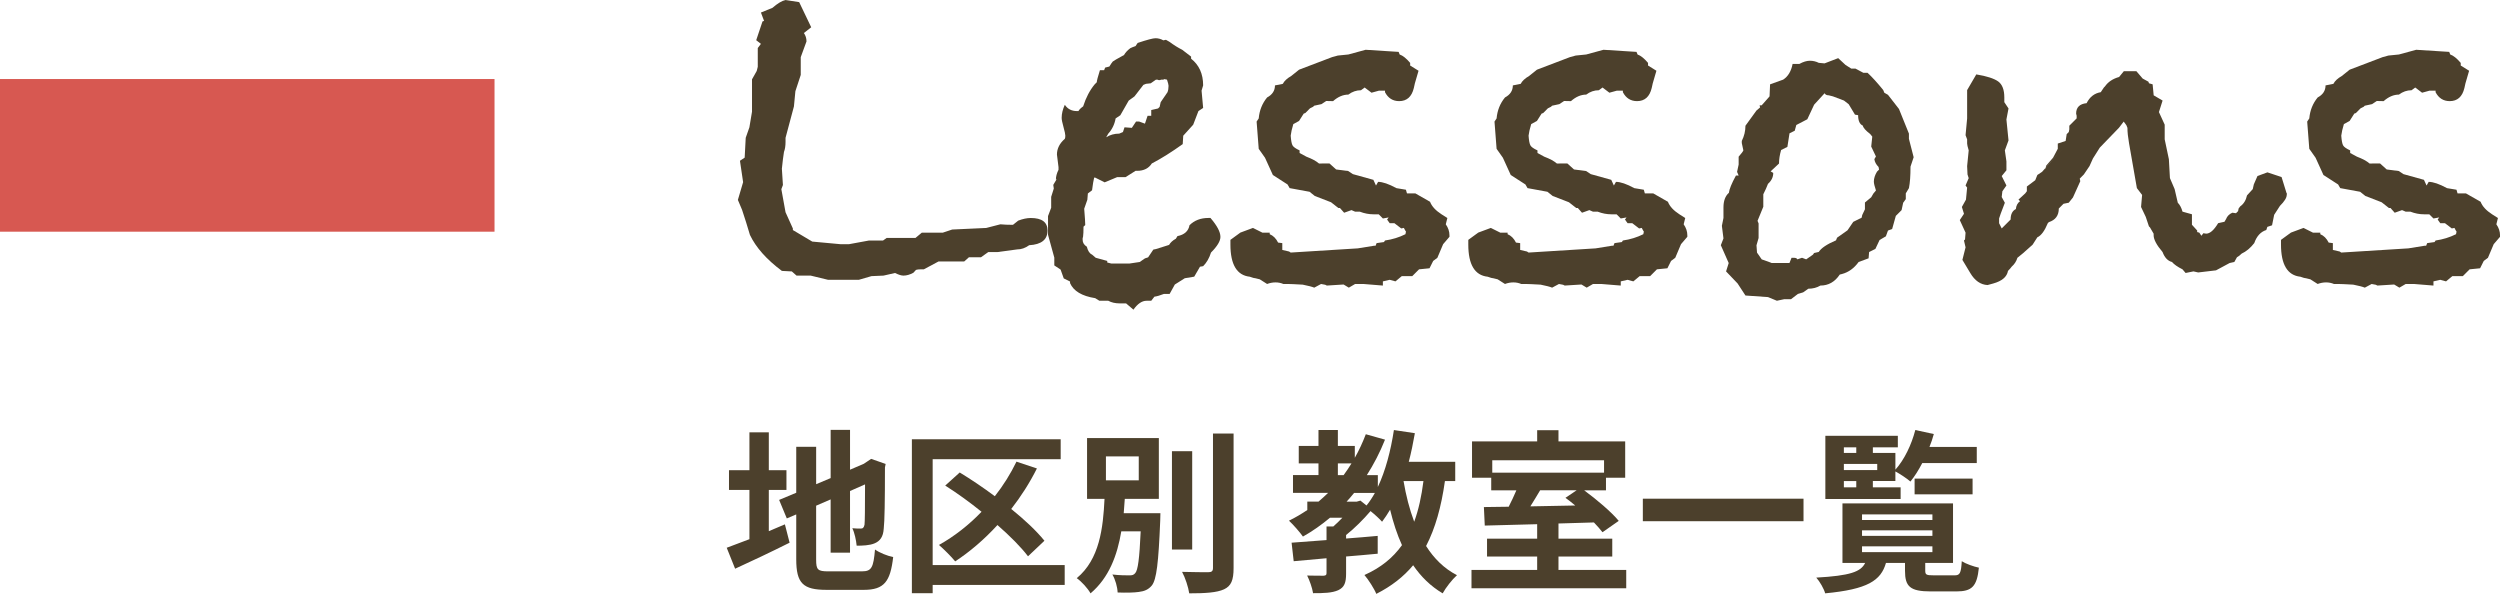
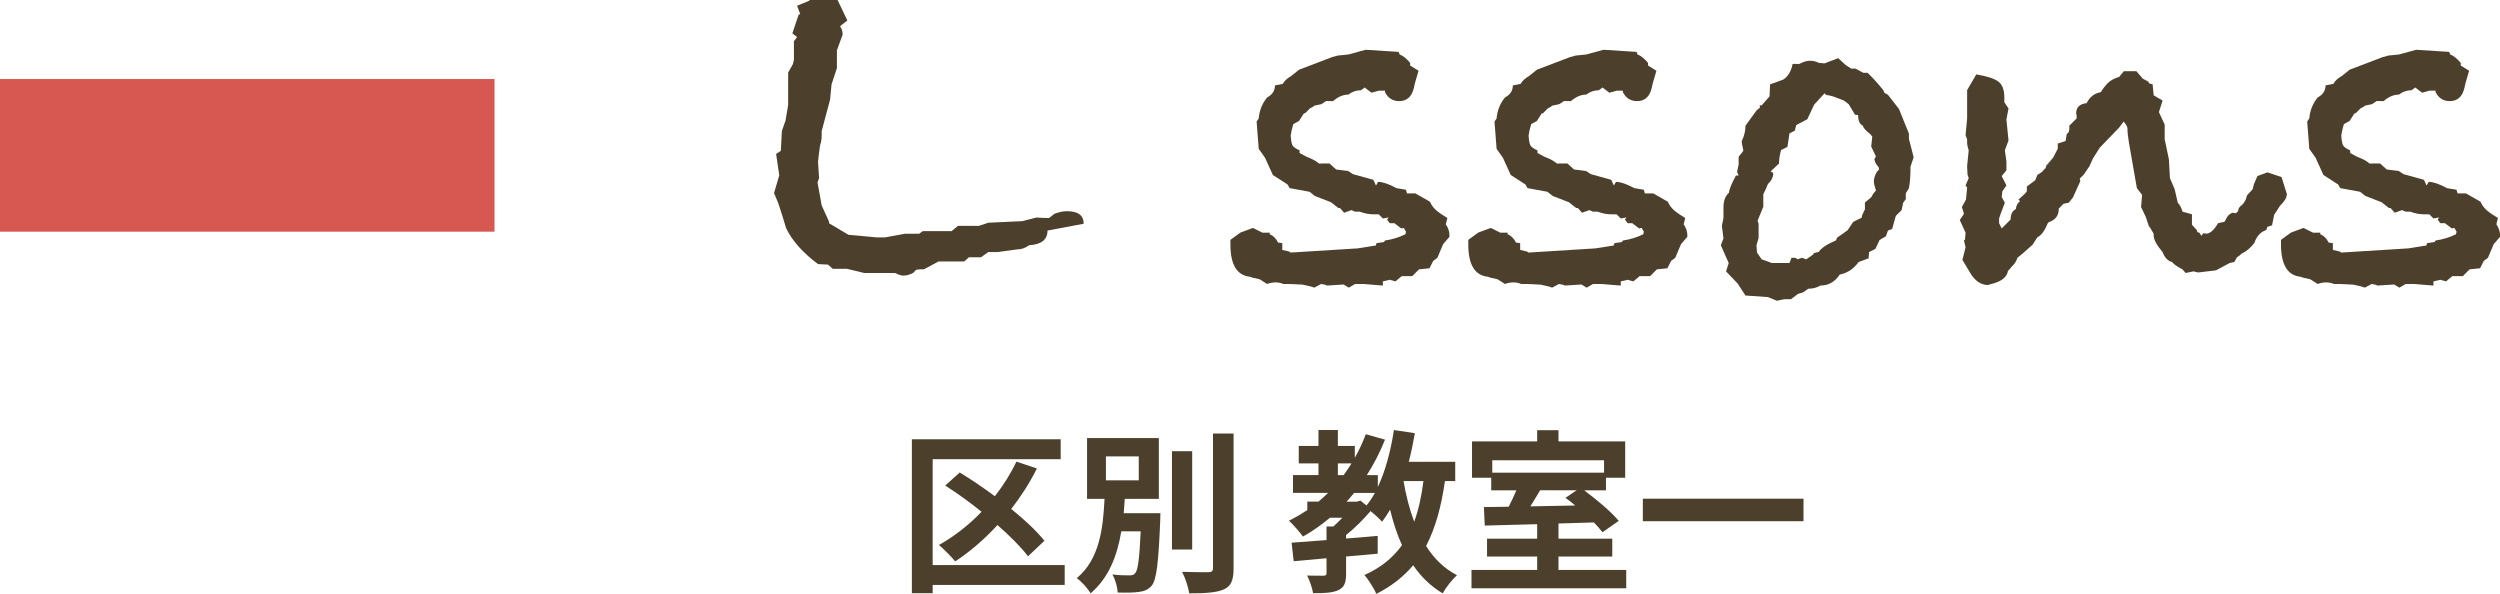
<svg xmlns="http://www.w3.org/2000/svg" id="_レイヤー_2" data-name="レイヤー 2" viewBox="0 0 214.702 51.002">
  <defs>
    <style>
      .cls-1 {
        fill: #4c402c;
      }

      .cls-2 {
        fill: #d75851;
      }
    </style>
  </defs>
  <g id="_レイヤー_1-2" data-name="レイヤー 1">
    <g>
      <g>
-         <path class="cls-1" d="M66.027,45.617c.465-.195.93-.39,1.38-.585l.405,1.575c-1.59.795-3.3,1.605-4.68,2.234l-.721-1.799c.54-.195,1.2-.451,1.95-.736v-4.229h-1.755v-1.695h1.755v-3.255h1.665v3.255h1.515v1.695h-1.515v3.539ZM74.037,49.067c.825,0,.975-.345,1.109-1.875.375.271,1.065.555,1.561.646-.24,2.1-.766,2.819-2.521,2.819h-3.194c-2.025,0-2.61-.556-2.61-2.625v-3.854l-.81.345-.66-1.59,1.47-.615v-3.944h1.71v3.209l1.245-.524v-4.14h1.665v3.42l1.185-.51.315-.211.314-.209,1.245.435-.06.3c0,2.85-.03,4.65-.105,5.265-.045.69-.314,1.05-.765,1.245-.435.195-1.08.21-1.56.21-.045-.465-.181-1.125-.375-1.5.255.03.585.03.72.03.18,0,.27-.061.33-.33.03-.24.045-1.335.045-3.465l-1.29.57v5.295h-1.665v-4.575l-1.245.54v4.635c0,.869.135,1.005,1.05,1.005h2.896Z" />
        <path class="cls-1" d="M91.437,50.237h-11.339v.705h-1.785v-13.215h12.779v1.71h-10.994v9.09h11.339v1.71ZM88.287,47.777c-.601-.795-1.545-1.74-2.625-2.686-1.125,1.23-2.37,2.295-3.63,3.121-.3-.375-.99-1.065-1.395-1.41,1.319-.735,2.564-1.711,3.659-2.85-1.02-.826-2.1-1.605-3.12-2.25l1.245-1.125c.96.584,2.01,1.289,3.016,2.039.72-.914,1.35-1.92,1.859-2.97l1.755.585c-.615,1.23-1.365,2.4-2.205,3.48,1.155.93,2.175,1.89,2.851,2.729l-1.41,1.335Z" />
        <path class="cls-1" d="M99.657,44.072s-.016.436-.016.645c-.149,3.615-.314,5.055-.72,5.565-.3.36-.645.495-1.125.555-.404.06-1.095.075-1.814.046-.016-.466-.195-1.111-.45-1.545.6.074,1.2.074,1.47.074.226,0,.36-.029.495-.195.225-.254.36-1.215.465-3.584h-1.665c-.345,2.055-1.05,3.975-2.64,5.324-.255-.449-.765-1.005-1.185-1.305,1.965-1.62,2.265-4.32,2.385-6.811h-1.5v-5.219h6.165v5.219h-2.925c-.03.406-.061.826-.091,1.23h3.15ZM94.978,41.252h2.819v-2.055h-2.819v2.055ZM102.387,47.192h-1.739v-8.444h1.739v8.444ZM105.941,37.232v11.55c0,1.05-.21,1.545-.824,1.83-.615.284-1.62.345-2.985.345-.075-.525-.345-1.35-.615-1.845.976.03,1.936.03,2.25.03.285,0,.405-.09.405-.36v-11.55h1.77Z" />
        <path class="cls-1" d="M124.092,41.312c-.314,2.22-.824,4.05-1.619,5.58.675,1.064,1.545,1.935,2.654,2.505-.405.36-.96,1.065-1.229,1.56-1.035-.615-1.86-1.425-2.535-2.414-.825.989-1.86,1.799-3.165,2.459-.165-.42-.689-1.244-1.02-1.619,1.409-.631,2.444-1.471,3.225-2.565-.42-.915-.75-1.935-1.021-3.045-.225.375-.449.72-.689,1.035-.195-.226-.615-.615-.99-.915-.6.705-1.364,1.47-2.1,2.055v.301c.899-.061,1.814-.15,2.715-.226v1.53c-.9.09-1.815.164-2.715.24v1.469c0,.766-.135,1.17-.675,1.426-.54.24-1.23.255-2.16.255-.075-.466-.3-1.095-.51-1.515.569.015,1.229.015,1.41.015.194-.015.255-.06.255-.226v-1.274c-1.035.09-1.995.18-2.82.255l-.18-1.59c.84-.061,1.875-.135,3-.225v-1.17h.585c.255-.226.524-.48.779-.75h-1.064c-.735.614-1.5,1.154-2.325,1.619-.24-.345-.84-1.035-1.2-1.365.556-.27,1.08-.584,1.575-.914v-.721h.96c.285-.24.555-.494.825-.75h-3.015v-1.529h2.189v-1.005h-1.694v-1.5h1.694v-1.365h1.665v1.365h1.455v1.02c.36-.63.675-1.319.945-2.024l1.649.465c-.435,1.095-.96,2.1-1.56,3.045h.944v1.02c.66-1.395,1.11-3.119,1.38-4.89l1.8.271c-.149.84-.314,1.664-.524,2.459h3.99v1.65h-.886ZM114.897,40.803h.495c.24-.33.465-.66.675-1.005h-1.17v1.005ZM116.832,42.992l.525.42c.255-.314.495-.675.72-1.08h-1.785c-.21.256-.42.51-.645.75h.87l.314-.09ZM120.537,41.312c.21,1.245.51,2.415.915,3.495.375-1.021.63-2.19.795-3.495h-1.71Z" />
        <path class="cls-1" d="M139.662,48.947v1.574h-13.289v-1.574h5.64v-1.154h-4.305v-1.531h4.305v-1.244c-1.681.045-3.255.09-4.5.119l-.075-1.59,2.13-.029c.226-.45.465-.945.66-1.41h-2.16v-1.08h-1.649v-3.119h5.595v-.961h1.83v.961h5.729v3.119h-1.65v1.08h-1.875c1.08.795,2.34,1.859,2.971,2.625l-1.396.975c-.195-.255-.45-.539-.735-.84l-3.044.09v1.305h4.619v1.531h-4.619v1.154h5.819ZM128.157,39.527v1.065h9.6v-1.065h-9.6ZM132.268,42.107c-.271.465-.57.945-.84,1.38l3.854-.075c-.285-.24-.57-.465-.84-.66l.96-.645h-3.135Z" />
        <path class="cls-1" d="M154.887,42.828v1.934h-13.799v-1.934h13.799Z" />
-         <path class="cls-1" d="M167.847,49.412c.466,0,.57-.165.631-1.215.345.225,1.034.465,1.47.555-.165,1.62-.601,2.04-1.936,2.04h-2.189c-1.785,0-2.22-.42-2.22-1.77v-.675h-1.635c-.436,1.515-1.575,2.265-5.22,2.609-.105-.39-.466-1.02-.766-1.35,2.91-.165,3.825-.495,4.2-1.26h-1.95v-5.115h9.495v5.115h-2.386v.66c0,.359.105.404.721.404h1.784ZM163.228,42.857h-6.465v-5.43h6.225v.99h-2.145v.479h1.935v1.44c.765-.855,1.38-2.131,1.71-3.405l1.59.345c-.104.375-.225.75-.375,1.11h4.064v1.38h-4.68c-.314.6-.659,1.154-1.02,1.59-.285-.255-.9-.66-1.29-.869v.824h-1.935v.54h2.385v1.005ZM158.353,38.418v.479h1.065v-.479h-1.065ZM161.218,39.843h-2.865v.524h2.865v-.524ZM158.353,41.853h1.065v-.54h-1.065v.54ZM159.912,44.657h6.045v-.479h-6.045v.479ZM159.912,46.022h6.045v-.479h-6.045v.479ZM159.912,47.418h6.045v-.496h-6.045v.496ZM164.428,42.453v-1.351h4.979v1.351h-4.979Z" />
      </g>
      <rect class="cls-2" y="6.787" width="42.47" height="13.111" />
      <g>
-         <path class="cls-1" d="M89.962,19.799c0,.781-.525,1.201-1.575,1.26-.33.241-.675.361-1.034.361l-1.665.225h-.811l-.63.449h-1.035l-.404.36h-2.205l-1.261.675h-.225c-.21,0-.36.018-.45.05l-.225.245c-.301.164-.585.246-.855.246-.18,0-.42-.075-.72-.226l-.99.226-1.035.045-1.08.314h-2.654l-1.485-.359h-1.215l-.405-.359-.854-.045c-1.32-.986-2.235-2.018-2.745-3.093-.21-.718-.436-1.435-.675-2.151l-.36-.853.45-1.524-.271-1.838.405-.269.09-1.704.315-.896.225-1.345v-2.779l.405-.718.09-.358v-1.613l.271-.358-.405-.314.54-1.613.135-.045-.27-.718.989-.403c.45-.389.825-.612,1.125-.672l1.17.18,1.035,2.16-.63.494c.149.211.225.45.225.721l-.494,1.35v1.529l-.46,1.396-.125,1.306-.721,2.699v.36c0,.331-.045.615-.135.854l-.09.631-.09.81.09,1.396-.135.359.359,1.98.63,1.395v.135l1.665.99,2.431.225h.72l1.71-.314h1.215l.315-.225h2.475l.54-.45h1.8l.811-.271,2.925-.135,1.215-.314c.3.029.659.045,1.08.045l.45-.36c.39-.149.749-.226,1.08-.226.96,0,1.439.36,1.439,1.08Z" />
-         <path class="cls-1" d="M104.812,20.34c0,.359-.271.81-.811,1.35-.15.48-.375.87-.675,1.17l-.27.045-.495.855-.811.135-.854.539-.45.811h-.495c-.33.129-.601.207-.81.234l-.271.351h-.405c-.39,0-.765.255-1.125.765l-.63-.539h-.54c-.39,0-.72-.076-.989-.226h-.766l-.359-.223c-1.141-.179-1.861-.61-2.16-1.294v-.135l-.54-.268-.271-.758-.54-.357v-.669l-.54-1.964v-1.605l.271-.715v-.936l.225-.714-.045-.313.315-.535-.09.09c0-.27.074-.555.225-.854v-.225l-.135-1.08c0-.51.225-.96.675-1.351.029-.059.045-.149.045-.27,0-.119-.053-.367-.157-.742-.105-.375-.158-.637-.158-.787,0-.361.091-.735.271-1.125.239.359.585.539,1.035.539h.135c.06-.119.194-.254.405-.404.239-.75.569-1.38.99-1.891l.18-.18c0-.119.09-.465.27-1.035h.36l.09-.225.36-.09c.149-.24.247-.383.292-.428s.367-.232.968-.562c.119-.21.3-.405.54-.586.119-.059.27-.119.45-.18l.18-.27c.811-.27,1.32-.405,1.53-.405.239,0,.465.061.675.181l.225-.045.315.18c.36.27.72.494,1.08.675l.765.585v.18c.69.54,1.035,1.305,1.035,2.295l-.135.45.135,1.485-.405.27-.449,1.17-.855.945-.045.721c-.961.689-1.845,1.244-2.655,1.664-.27.421-.69.631-1.26.631h-.135l-.855.539h-.72l-1.08.45-.81-.405h-.091c-.06.242-.12.604-.18,1.087l-.36.272-.045.543-.27.77c.06.725.09,1.192.09,1.403l-.149.136c0,.393-.013.68-.038.86,0,.03-.013.075-.037.136v.136c0,.241.119.438.359.589.09.362.24.589.45.679l.315.272.989.271v.135l.36.092h1.53l.899-.135.45-.311.271-.089.449-.667.226-.045,1.125-.355c.119-.208.314-.386.585-.534l.135-.222c.6-.119.945-.432,1.035-.936.42-.414.96-.623,1.62-.623h.18c.569.66.855,1.201.855,1.621ZM100.357,7.379c0-.09-.045-.27-.135-.539l-.226-.045-.09.045h-.18c-.061.029-.12.045-.181.045-.03,0-.075-.016-.135-.045h-.135l-.45.314-.405.045-.225.09-.765.99-.495.359-.721,1.261-.404.271c-.09.51-.301.944-.63,1.305l-.181.314c.33-.209.705-.314,1.125-.314l.315-.135.135-.406.63.046.36-.54h.27l.495.18.226-.675h.314v-.495l.585-.135.135-.135.091-.405.585-.854c.06-.15.09-.33.09-.541Z" />
+         <path class="cls-1" d="M89.962,19.799c0,.781-.525,1.201-1.575,1.26-.33.241-.675.361-1.034.361l-1.665.225h-.811l-.63.449h-1.035l-.404.36h-2.205l-1.261.675h-.225c-.21,0-.36.018-.45.05l-.225.245c-.301.164-.585.246-.855.246-.18,0-.42-.075-.72-.226h-2.654l-1.485-.359h-1.215l-.405-.359-.854-.045c-1.32-.986-2.235-2.018-2.745-3.093-.21-.718-.436-1.435-.675-2.151l-.36-.853.45-1.524-.271-1.838.405-.269.09-1.704.315-.896.225-1.345v-2.779l.405-.718.09-.358v-1.613l.271-.358-.405-.314.54-1.613.135-.045-.27-.718.989-.403c.45-.389.825-.612,1.125-.672l1.17.18,1.035,2.16-.63.494c.149.211.225.45.225.721l-.494,1.35v1.529l-.46,1.396-.125,1.306-.721,2.699v.36c0,.331-.045.615-.135.854l-.09.631-.09.81.09,1.396-.135.359.359,1.98.63,1.395v.135l1.665.99,2.431.225h.72l1.71-.314h1.215l.315-.225h2.475l.54-.45h1.8l.811-.271,2.925-.135,1.215-.314c.3.029.659.045,1.08.045l.45-.36c.39-.149.749-.226,1.08-.226.96,0,1.439.36,1.439,1.08Z" />
        <path class="cls-1" d="M124.478,20.34l-.54.629-.495,1.17-.36.271-.315.63-.899.09-.585.586h-.9l-.54.449-.495-.135-.585.135v.36l-1.665-.136h-.72l-.54.315-.45-.271c.3-.029.54-.045.721-.045-.241.023-.961.068-2.16.136l-.135-.067-.36-.068-.585.315c-.18-.077-.511-.162-.99-.258-.66-.038-1.096-.058-1.305-.058h-.36c-.21-.09-.436-.135-.675-.135-.24,0-.48.045-.72.135l-.63-.4-.36-.089c-.09,0-.255-.044-.495-.134-1.11-.119-1.665-1.041-1.665-2.765v-.401l.855-.624,1.08-.401.81.405h.63v.135c.3.12.54.36.72.72l.36.045v.586l.585.135.135.09,5.761-.36,1.395-.225h.135l.09-.226.631-.09.09-.135c.63-.09,1.215-.27,1.755-.54l.045-.226c-.03-.029-.09-.135-.18-.314l-.226.045-.585-.449h-.405l-.225-.315.135-.181-.495.09-.359-.359h-.45c-.391,0-.78-.074-1.17-.225h-.405l-.314-.135-.631.225-.359-.405h-.135l-.631-.495-1.395-.54-.45-.36-1.71-.314-.18-.314-1.26-.811-.676-1.484-.54-.766-.18-2.34.18-.27c.061-.69.3-1.29.721-1.801.449-.24.675-.585.675-1.035l.675-.135c.119-.24.36-.465.72-.675l.676-.54,2.835-1.08.494-.135.9-.09,1.485-.405,2.835.18.09.226c.27.09.569.33.9.72v.226l.72.449-.315,1.08-.09.404c-.18.751-.601,1.125-1.26,1.125-.54,0-.945-.254-1.215-.764v-.136l-.527.003-.632.174-.589-.447-.316.234c-.392,0-.754.125-1.085.375-.453,0-.891.188-1.312.561l-.588-.012-.407.269-.627.136-.09.09-.269.135-.403.406-.135.045-.402.633-.493.271c-.119.391-.194.722-.225.993.03.421.083.699.158.834.074.136.276.279.607.43v.225l.585.316c.48.181.842.376,1.082.586l.9-.004.57.515,1.036.134.406.268,1.757.488.225.49.181-.315c.39,0,.916.181,1.577.54l.812.135.09.315h.721l1.261.72c.15.391.481.75.992,1.08l.495.314-.135.541c.21.3.315.615.315.944v.136Z" />
        <path class="cls-1" d="M144.907,20.34l-.54.629-.495,1.17-.36.271-.315.63-.899.09-.585.586h-.9l-.54.449-.495-.135-.585.135v.36l-1.665-.136h-.72l-.54.315-.45-.271c.3-.029.54-.045.721-.045-.241.023-.961.068-2.16.136l-.135-.067-.36-.068-.585.315c-.18-.077-.511-.162-.99-.258-.66-.038-1.096-.058-1.305-.058h-.36c-.21-.09-.436-.135-.675-.135-.24,0-.48.045-.72.135l-.63-.4-.36-.089c-.09,0-.255-.044-.495-.134-1.11-.119-1.665-1.041-1.665-2.765v-.401l.855-.624,1.08-.401.81.405h.63v.135c.3.12.54.36.72.72l.36.045v.586l.585.135.135.09,5.761-.36,1.395-.225h.135l.09-.226.631-.09.09-.135c.63-.09,1.215-.27,1.755-.54l.045-.226c-.03-.029-.09-.135-.18-.314l-.226.045-.585-.449h-.405l-.225-.315.135-.181-.495.09-.359-.359h-.45c-.391,0-.78-.074-1.17-.225h-.405l-.314-.135-.631.225-.359-.405h-.135l-.631-.495-1.395-.54-.45-.36-1.71-.314-.18-.314-1.26-.811-.676-1.484-.54-.766-.18-2.34.18-.27c.061-.69.3-1.29.721-1.801.449-.24.675-.585.675-1.035l.675-.135c.119-.24.36-.465.72-.675l.676-.54,2.835-1.08.494-.135.9-.09,1.485-.405,2.835.18.09.226c.27.09.569.33.9.72v.226l.72.449-.315,1.08-.09.404c-.18.751-.601,1.125-1.26,1.125-.54,0-.945-.254-1.215-.764v-.136l-.527.003-.632.174-.589-.447-.316.234c-.392,0-.754.125-1.085.375-.453,0-.891.188-1.312.561l-.588-.012-.407.269-.627.136-.09.09-.269.135-.403.406-.135.045-.402.633-.493.271c-.119.391-.194.722-.225.993.03.421.083.699.158.834.074.136.276.279.607.43v.225l.585.316c.48.181.842.376,1.082.586l.9-.004.57.515,1.036.134.406.268,1.757.488.225.49.181-.315c.39,0,.916.181,1.577.54l.812.135.09.315h.721l1.261.72c.15.391.481.75.992,1.08l.495.314-.135.541c.21.3.315.615.315.944v.136Z" />
        <path class="cls-1" d="M164.347,13.5l-.271.809c0,.781-.045,1.396-.135,1.846l-.27.45v.495l-.226.314-.135.631-.495.494-.315,1.125-.359.135-.18.496-.54.314-.36.766-.54.27-.045.539-.855.316c-.39.539-.87.885-1.439,1.034l-.181.045c-.42.63-.975.945-1.664.945-.301.18-.646.271-1.035.271l-.45.314-.45.135-.585.45h-.585l-.63.135-.765-.315-1.936-.135-.675-1.035-.99-1.035.226-.719-.676-1.531.226-.584-.136-1.08.136-.676v-.899c0-.569.155-.99.466-1.261.031-.299.232-.794.606-1.484h.232l-.135-.314.135-.631v-.675c.24-.271.375-.45.405-.54l-.135-.63v-.18c.209-.42.314-.854.314-1.306l.945-1.305c.149-.119.254-.209.314-.27l-.045-.18h.181l.675-.766.045-1.035,1.125-.404c.42-.271.689-.721.81-1.351h.585c.33-.181.63-.271.9-.271.27,0,.524.061.765.181l.495.045,1.17-.45.63.585.495.315h.36l.675.359h.36c.39.36.839.855,1.35,1.485l.09.226.315.18.945,1.215.854,2.115v.449l.405,1.576ZM161.376,14.564l-.045-.225c-.21-.21-.33-.434-.359-.674l.135-.225-.405-.853.09-.853-.18-.225c-.39-.3-.601-.539-.63-.719-.27-.119-.405-.419-.405-.898l-.27-.045-.54-.897-.405-.314-.945-.358-.359-.091c-.181,0-.301-.06-.36-.179l-.899.983-.585,1.252-.945.492-.135.492-.45.224-.181,1.163-.539.269c-.121.417-.181.805-.181,1.162l-.72.671.225.134c0,.358-.15.672-.452.939-.101.27-.235.567-.402.895v1.073l-.495,1.208.09.224v1.253l-.18.625.045.627.404.581.629.224.225.09h1.527l.181-.451h.179c.181,0,.285.045.315.136l.404-.136.359.136.584-.407.09-.137.404-.092c.21-.331.704-.664,1.483-.997l.09-.227.898-.635.494-.726.721-.359.047-.225.234-.494v-.584l.54-.449.181-.314.225-.269c-.12-.359-.18-.614-.18-.764,0-.269.09-.554.27-.853l.18-.18Z" />
        <path class="cls-1" d="M196.387,16.739c0,.241-.196.556-.585.944l-.495.766-.181.9-.404.135-.091.27c-.479.15-.825.525-1.034,1.125-.331.421-.69.721-1.08.9-.15.15-.286.256-.405.314l-.225.406-.405.09-1.17.629-1.53.181-.405-.091-.675.136-.27-.315c-.421-.209-.721-.42-.9-.629-.36-.091-.63-.375-.81-.855-.511-.6-.766-1.08-.766-1.44v-.135l-.314-.54-.09-.09-.271-.811-.405-.854.09-1.035-.449-.585-.676-3.87c-.09-.51-.135-.944-.135-1.305l-.091-.226-.229-.314-.41.536-1.642,1.7-.593.938-.289.645-.487.721-.354.359.045.225-.63,1.396-.36.45-.45.091-.404.405c0,.601-.286.991-.855,1.171l-.09.09c-.27.66-.57,1.066-.9,1.215l-.404.631c-.66.602-1.096.976-1.306,1.126-.09.3-.255.556-.494.765-.061.092-.166.211-.315.361-.09.51-.511.871-1.26,1.08l-.495.136c-.601-.03-1.096-.376-1.485-1.035l-.675-1.125.271-1.08-.136-.585.09-.09.046-.585-.495-1.08.359-.54-.18-.585.351-.63.1-1.035-.135-.18.27-.631-.102-.314-.033-.721.135-1.35c-.09-.299-.135-.494-.135-.585v-.36l-.135-.359.135-1.439v-2.431l.787-1.351c.904.15,1.532.354,1.883.607.35.256.524.714.524,1.373v.405l.36.54-.18.945.18,1.799-.314.855.135.945v.766l-.405.494.405.811-.348.494-.058.496.271.494-.36.945-.135.404v.406l.225.449.765-.765c0-.45.15-.749.45-.9.029-.3.15-.524.36-.675l-.135-.135.585-.54.135-.181v-.404l.72-.54.18-.45.405-.27,1.755-1.98c-.15.18-.646.735-1.484,1.665v.09l.09-.315.585-.674.405-.766v-.45l.675-.225.09-.585.18-.18.045-.226v-.315l.63-.629v-.226c-.029-.09-.045-.149-.045-.181,0-.539.3-.839.9-.899.27-.54.675-.854,1.215-.944l.271-.406.09-.09c.27-.389.675-.659,1.215-.81l.405-.495h1.08l.54.631.494.27.046.135.314.09.09.945.766.449-.315.99.495,1.08v1.26l.36,1.711.09,1.619.404.945.271,1.17c.18.18.314.436.405.766l.81.225v.9l.45.494v.135l.18.046.181.271.18-.226c-.061,0,.015.015.225.045.33,0,.675-.3,1.035-.901l.543-.12.135-.229c.09-.244.27-.427.539-.549l.315.045.18-.18.045-.226.136-.18c.299-.21.494-.524.585-.945l.494-.54.09-.404.315-.721.854-.314,1.215.404.404,1.305c0,.031.016.061.046.091v.135Z" />
        <path class="cls-1" d="M214.702,20.34l-.54.629-.495,1.17-.36.271-.315.63-.899.09-.585.586h-.9l-.54.449-.495-.135-.585.135v.36l-1.665-.136h-.72l-.54.315-.45-.271c.3-.029.54-.045.721-.045-.241.023-.961.068-2.16.136l-.135-.067-.36-.068-.585.315c-.18-.077-.511-.162-.99-.258-.66-.038-1.096-.058-1.305-.058h-.36c-.21-.09-.436-.135-.675-.135-.24,0-.48.045-.72.135l-.63-.4-.36-.089c-.09,0-.255-.044-.495-.134-1.11-.119-1.665-1.041-1.665-2.765v-.401l.855-.624,1.08-.401.81.405h.63v.135c.3.12.54.36.72.72l.36.045v.586l.585.135.135.09,5.761-.36,1.395-.225h.135l.09-.226.631-.09.09-.135c.63-.09,1.215-.27,1.755-.54l.045-.226c-.03-.029-.09-.135-.18-.314l-.226.045-.585-.449h-.405l-.225-.315.135-.181-.495.09-.359-.359h-.45c-.391,0-.78-.074-1.17-.225h-.405l-.314-.135-.631.225-.359-.405h-.135l-.631-.495-1.395-.54-.45-.36-1.71-.314-.18-.314-1.26-.811-.676-1.484-.54-.766-.18-2.34.18-.27c.061-.69.3-1.29.721-1.801.449-.24.675-.585.675-1.035l.675-.135c.119-.24.36-.465.72-.675l.676-.54,2.835-1.08.494-.135.9-.09,1.485-.405,2.835.18.09.226c.27.09.569.33.9.72v.226l.72.449-.315,1.08-.09.404c-.18.751-.601,1.125-1.26,1.125-.54,0-.945-.254-1.215-.764v-.136l-.527.003-.632.174-.589-.447-.316.234c-.392,0-.754.125-1.085.375-.453,0-.891.188-1.312.561l-.588-.012-.407.269-.627.136-.09.09-.269.135-.403.406-.135.045-.402.633-.493.271c-.119.391-.194.722-.225.993.03.421.083.699.158.834.074.136.276.279.607.43v.225l.585.316c.48.181.842.376,1.082.586l.9-.004.57.515,1.036.134.406.268,1.757.488.225.49.181-.315c.39,0,.916.181,1.577.54l.812.135.09.315h.721l1.261.72c.15.391.481.75.992,1.08l.495.314-.135.541c.21.3.315.615.315.944v.136Z" />
      </g>
    </g>
  </g>
</svg>